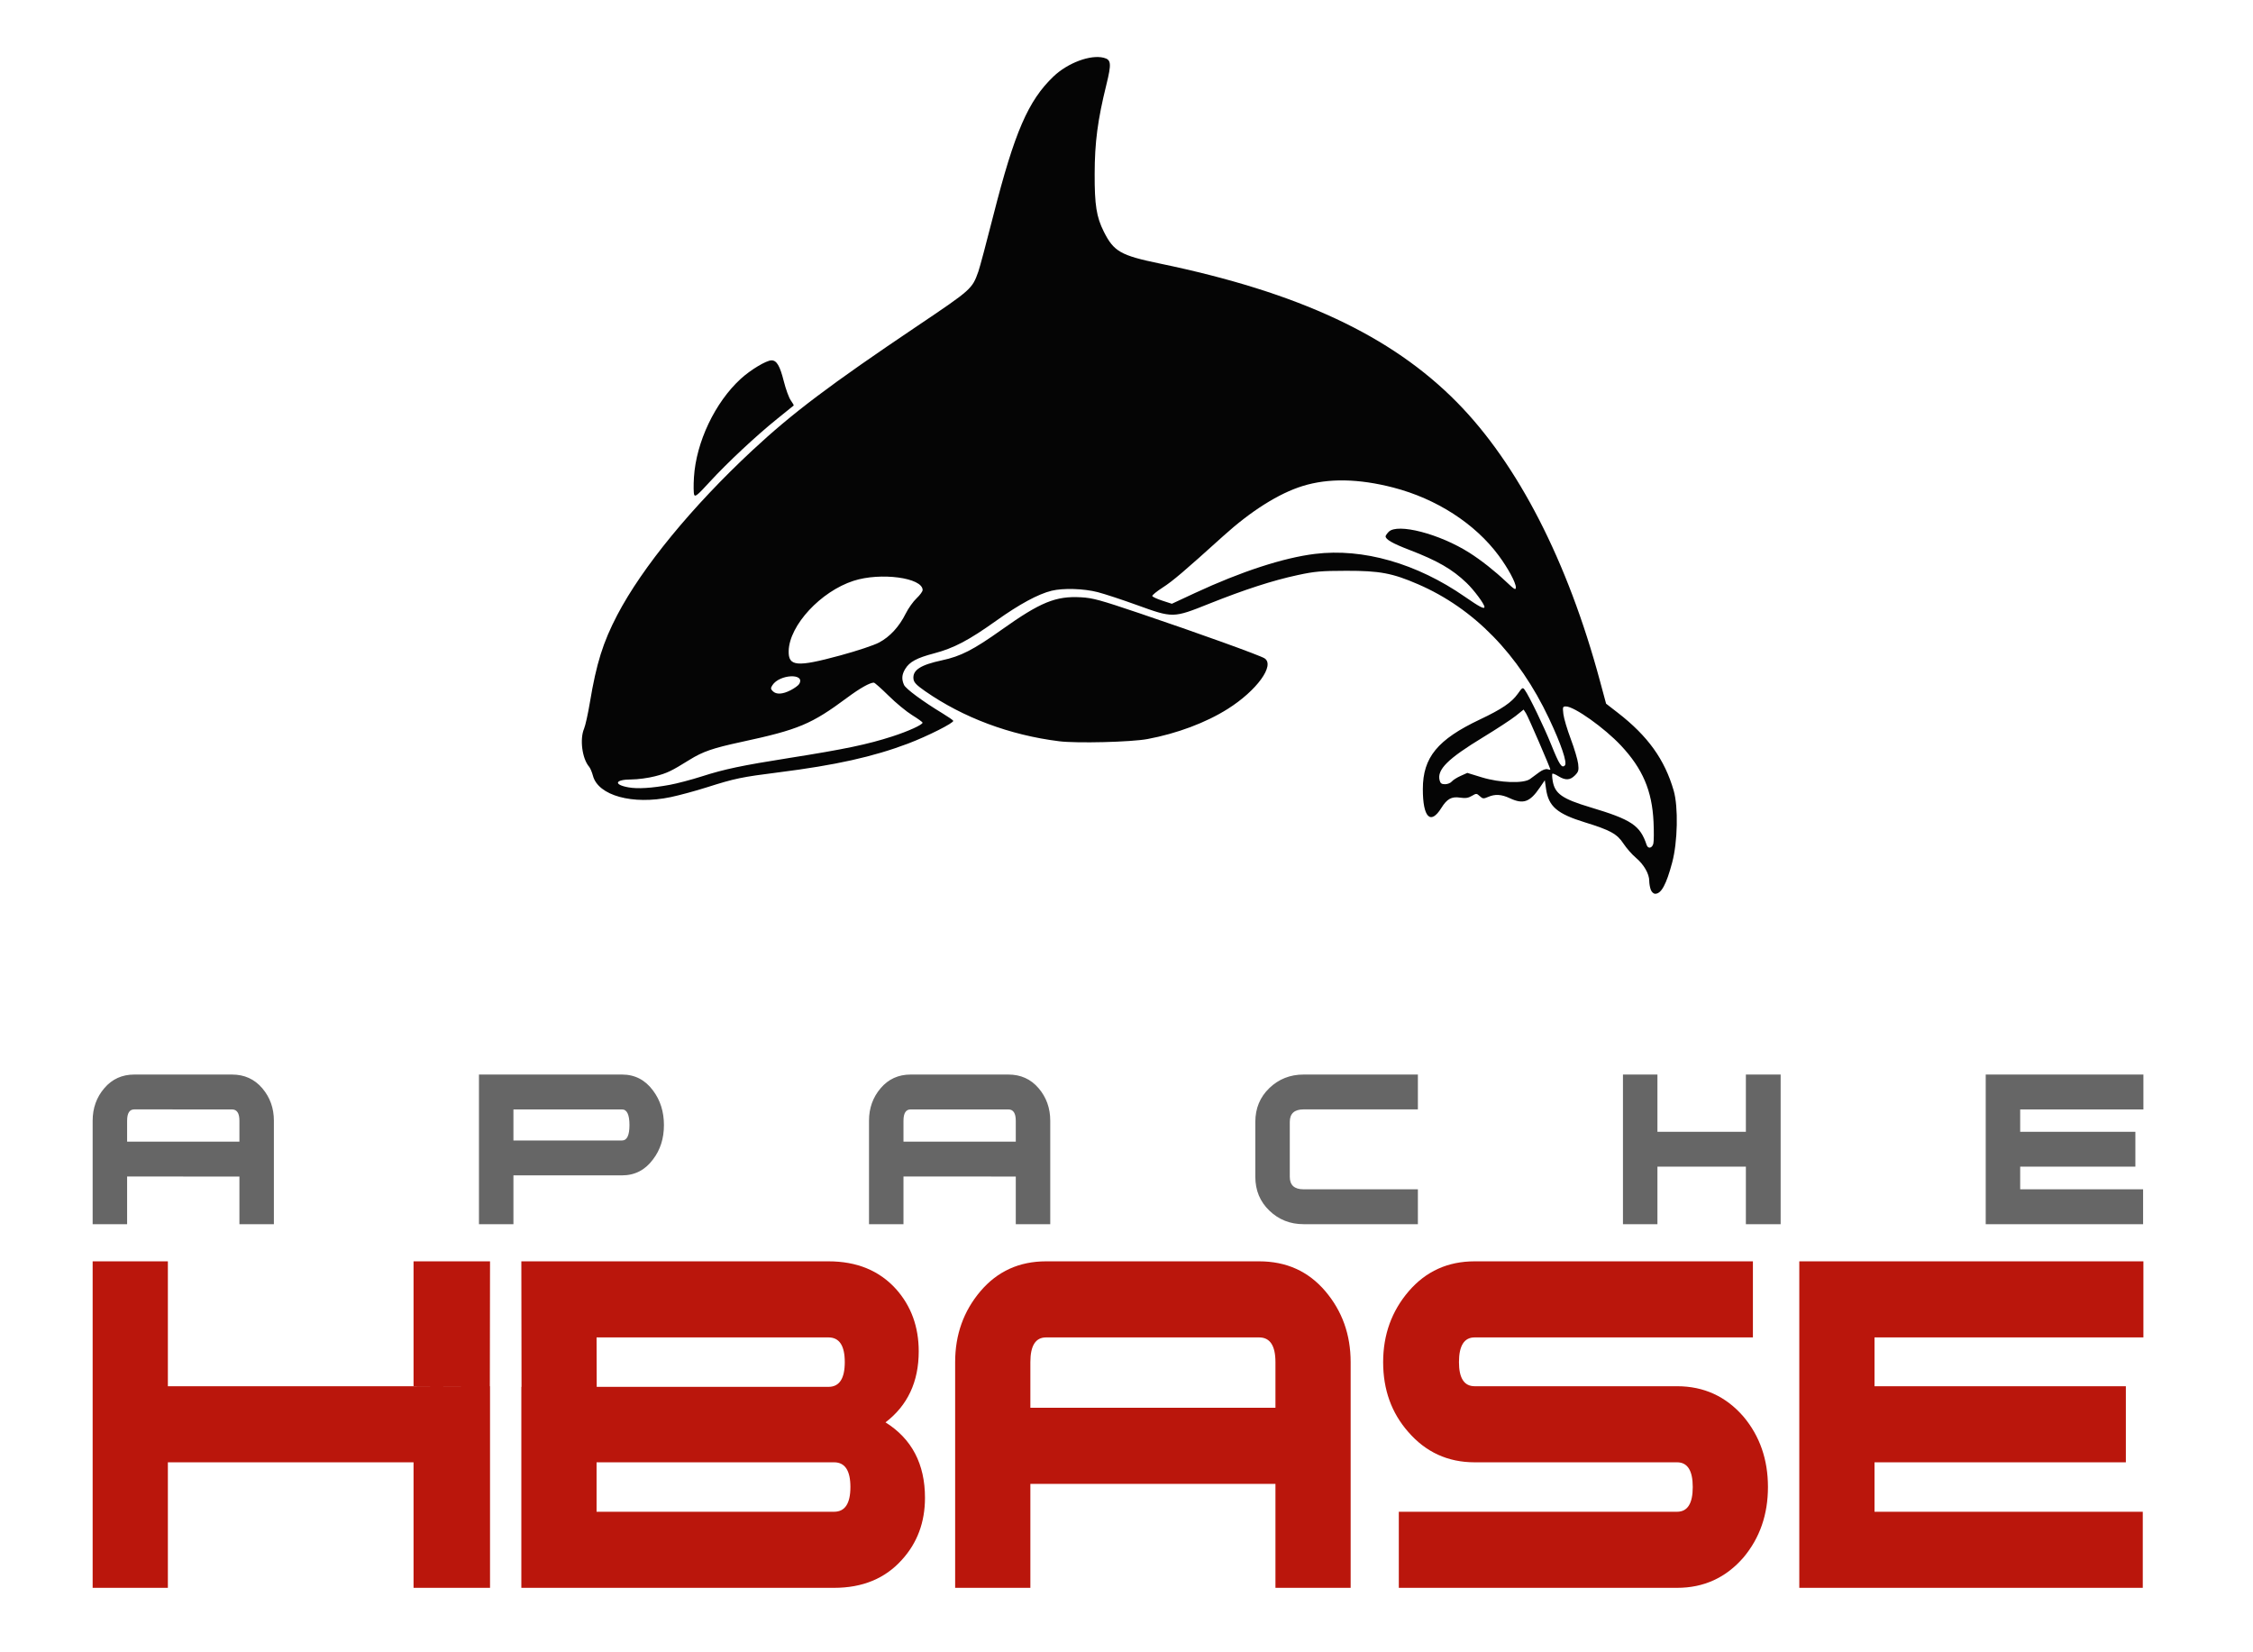
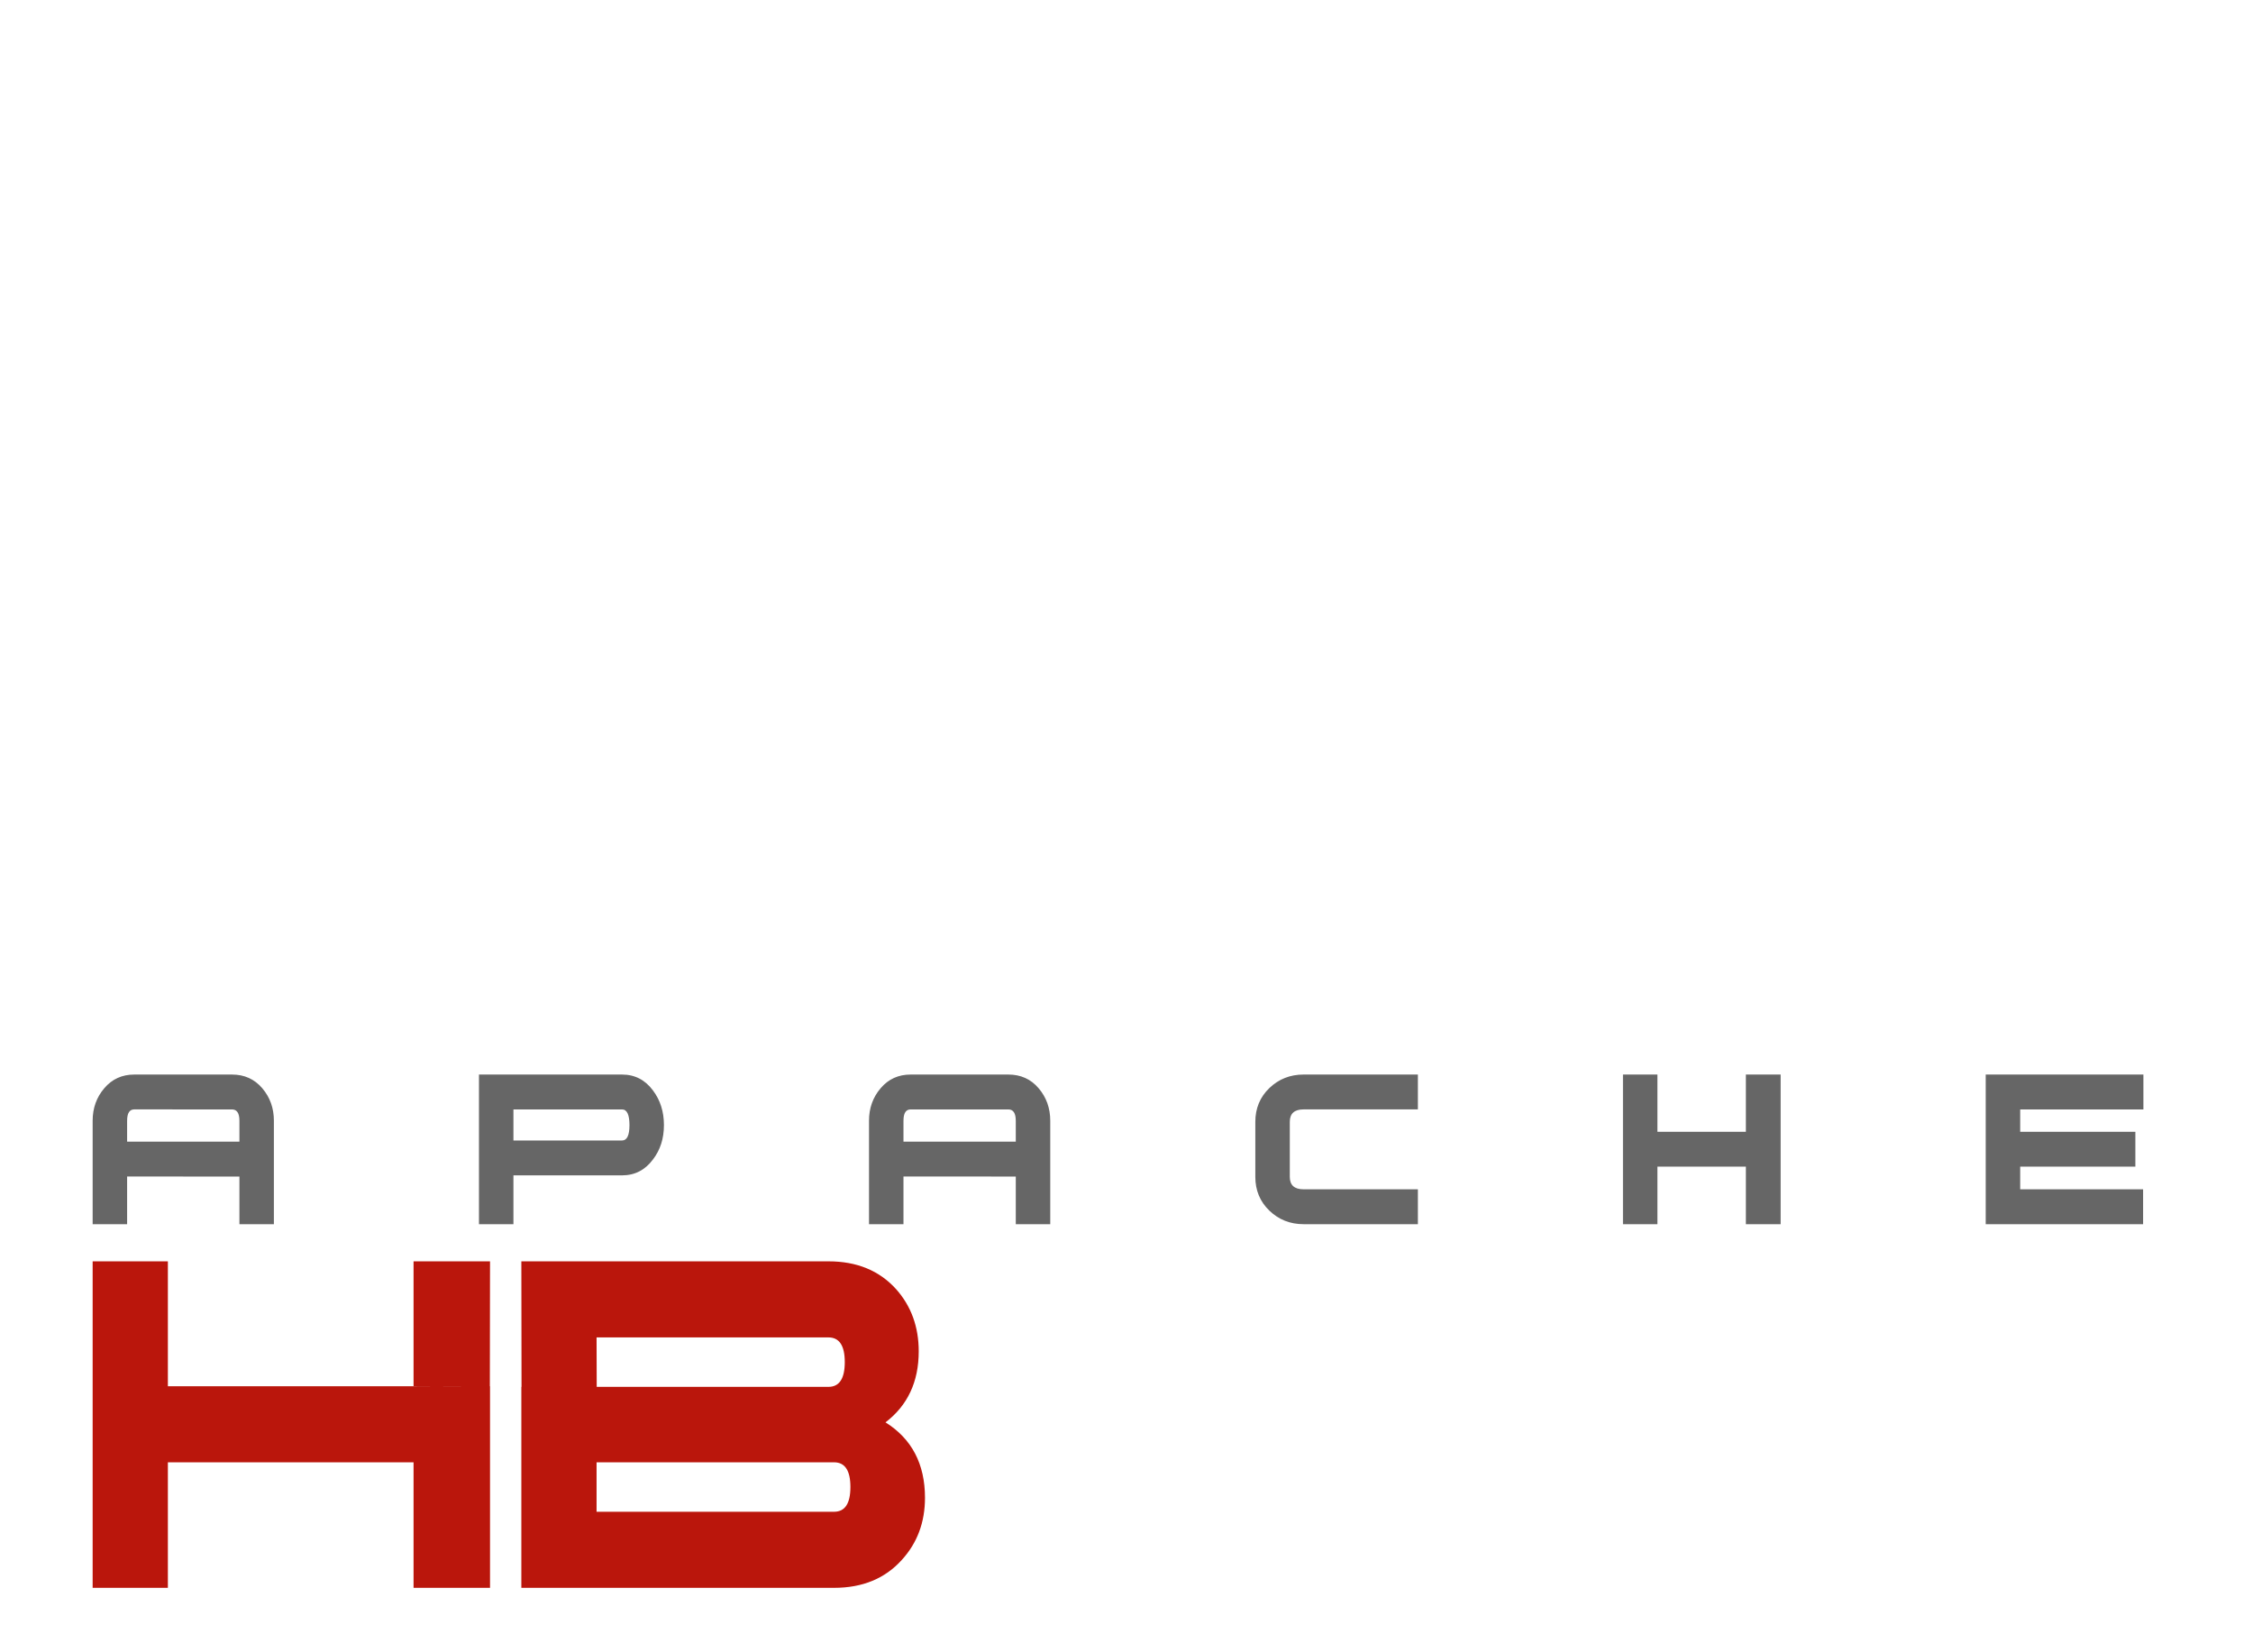
<svg xmlns="http://www.w3.org/2000/svg" width="90" height="66" viewBox="0 0 90 66" fill="none">
  <path d="M19.575 63.425H18.047V55.372H19.575V63.425ZM18.066 55.37L18.047 50.383H19.575L19.568 55.377L18.066 55.37ZM18.047 63.425H16.52V58.411H6.706V63.425H3.701V50.383H6.706V55.372H18.047V63.425ZM18.047 50.383H16.52V55.377L18.066 55.37L18.047 50.383ZM35.373 56.815C36.424 57.474 36.95 58.478 36.95 59.829C36.95 60.808 36.641 61.635 36.024 62.31C35.356 63.053 34.455 63.425 33.32 63.425H28.901V60.386H33.32C33.754 60.386 33.971 60.057 33.971 59.398C33.971 58.74 33.754 58.411 33.32 58.411H28.901V55.397H33.095C33.529 55.397 33.746 55.068 33.746 54.409C33.746 53.751 33.529 53.422 33.095 53.422H28.901V50.383H33.095C34.23 50.383 35.131 50.754 35.799 51.497C36.399 52.172 36.7 53 36.7 53.979C36.7 55.194 36.257 56.14 35.373 56.815ZM28.901 63.425H20.826V55.397H28.901V58.411H23.831V60.386H28.901L28.901 63.425ZM28.901 53.422H23.831L23.837 55.49L20.833 55.414L20.826 50.383H28.901L28.901 53.422Z" fill="#BA160C" />
  <path d="M38.334 46.995V45.603H40.577V44.767C40.577 44.465 40.477 44.315 40.279 44.315H38.334V42.922H40.279C40.776 42.922 41.179 43.104 41.489 43.468C41.799 43.831 41.954 44.264 41.954 44.767V48.899H40.577V46.996L38.334 46.995ZM56.64 48.899H52.073C51.538 48.899 51.083 48.719 50.708 48.359C50.333 47.999 50.146 47.548 50.146 47.007V44.814C50.146 44.272 50.333 43.821 50.708 43.461C51.083 43.102 51.538 42.922 52.073 42.922H56.64V44.314H52.073C51.706 44.314 51.523 44.481 51.523 44.814V47.007C51.523 47.34 51.706 47.506 52.073 47.506H56.64V48.899ZM71.131 48.899H69.742V46.601H66.209V48.899H64.832V42.922H66.209V45.208H69.742V42.922H71.131V48.899ZM85.622 44.315H80.7V45.208H85.301V46.601H80.7V47.506H85.61V48.899H79.323V42.922H85.622V44.315H85.622ZM38.334 42.922V44.315H36.378C36.186 44.315 36.091 44.465 36.091 44.767V45.603H38.334V46.995H36.091V48.899H34.714V44.767C34.714 44.264 34.869 43.831 35.179 43.468C35.488 43.104 35.888 42.922 36.378 42.922L38.334 42.922ZM22.828 46.949V45.556H24.847C25.046 45.556 25.145 45.352 25.145 44.942C25.145 44.524 25.046 44.315 24.847 44.315H22.828V42.922H24.847C25.36 42.922 25.772 43.135 26.086 43.56C26.377 43.947 26.522 44.407 26.522 44.941C26.522 45.475 26.377 45.932 26.086 46.311C25.772 46.736 25.36 46.949 24.847 46.949L22.828 46.949ZM10.941 48.899H9.564V46.996H7.321V45.603H9.564V44.767C9.564 44.465 9.465 44.315 9.266 44.315H7.321V42.922H9.266C9.763 42.922 10.166 43.104 10.476 43.468C10.786 43.831 10.941 44.264 10.941 44.767V48.899ZM22.828 42.922V44.315L20.51 44.315V45.556H22.828V46.949H20.51V48.899H19.133V42.922H22.828V42.922ZM7.321 46.995H5.078V48.899H3.701V44.767C3.701 44.264 3.856 43.831 4.166 43.468C4.476 43.104 4.875 42.922 5.365 42.922L7.321 42.922V44.315L5.365 44.314C5.173 44.314 5.078 44.465 5.078 44.767V45.603H7.321V46.995Z" fill="#666666" />
-   <path d="M53.954 63.425H50.95V59.272H46.055V56.233H50.95V54.41C50.95 53.751 50.733 53.422 50.298 53.422H46.055V50.383H50.299C51.384 50.383 52.264 50.78 52.94 51.573C53.616 52.367 53.954 53.312 53.954 54.409L53.954 63.425ZM46.055 59.272H41.16V63.425H38.155V54.41C38.155 53.312 38.493 52.367 39.169 51.573C39.845 50.78 40.718 50.383 41.786 50.383L46.055 50.383V53.422L41.786 53.422C41.368 53.422 41.16 53.751 41.16 54.409V56.233H46.055V59.272ZM70.624 59.398C70.624 60.496 70.299 61.433 69.648 62.21C68.947 63.02 68.062 63.425 66.994 63.425H55.878V60.386H66.994C67.411 60.386 67.62 60.057 67.62 59.399C67.62 58.74 67.411 58.411 66.994 58.411H58.907C57.839 58.411 56.954 58.006 56.253 57.195C55.585 56.436 55.252 55.507 55.252 54.41C55.252 53.312 55.594 52.367 56.278 51.573C56.962 50.78 57.839 50.383 58.907 50.383H70.023V53.422H58.907C58.49 53.422 58.281 53.752 58.281 54.41C58.281 55.051 58.49 55.372 58.907 55.372H66.994C68.062 55.372 68.947 55.777 69.648 56.588C70.299 57.364 70.624 58.301 70.624 59.398ZM85.622 50.383V53.422H74.881V55.372H84.921V58.411H74.881V60.386H85.597V63.425H71.876V50.383H85.622Z" fill="#BA160C" />
-   <path d="M65.943 35.538C65.909 35.448 65.882 35.29 65.882 35.187C65.882 34.904 65.667 34.532 65.35 34.264C65.194 34.133 64.97 33.877 64.851 33.696C64.598 33.31 64.324 33.16 63.311 32.848C62.201 32.506 61.86 32.213 61.76 31.515L61.71 31.167L61.508 31.463C61.112 32.043 60.851 32.135 60.314 31.885C59.974 31.727 59.726 31.712 59.443 31.834C59.263 31.912 59.229 31.909 59.112 31.801C58.986 31.686 58.973 31.686 58.794 31.792C58.654 31.876 58.54 31.893 58.327 31.861C57.986 31.809 57.804 31.909 57.576 32.275C57.144 32.967 56.836 32.651 56.838 31.515C56.839 30.255 57.426 29.54 59.118 28.739C59.989 28.327 60.383 28.06 60.626 27.719C60.812 27.455 60.829 27.446 60.91 27.559C61.084 27.798 61.68 29.033 61.965 29.742C62.29 30.55 62.388 30.699 62.511 30.575C62.615 30.47 62.363 29.726 61.875 28.693C60.664 26.132 58.875 24.3 56.642 23.335C55.617 22.892 55.113 22.798 53.782 22.8C52.771 22.802 52.522 22.824 51.839 22.971C50.839 23.186 49.722 23.548 48.297 24.117C46.861 24.691 46.86 24.691 45.413 24.167C44.827 23.955 44.124 23.724 43.851 23.653C43.294 23.509 42.471 23.484 42.008 23.597C41.475 23.727 40.724 24.133 39.802 24.79C38.696 25.579 38.101 25.892 37.308 26.1C36.621 26.28 36.331 26.438 36.16 26.721C36.023 26.948 36.01 27.129 36.113 27.359C36.184 27.516 36.861 28.016 37.653 28.496C37.868 28.626 38.06 28.759 38.079 28.79C38.126 28.866 37.053 29.407 36.269 29.704C34.875 30.23 33.377 30.564 31.119 30.849C29.615 31.039 29.359 31.093 28.236 31.449C27.787 31.592 27.139 31.767 26.794 31.84C25.273 32.159 23.895 31.78 23.686 30.986C23.647 30.841 23.579 30.68 23.534 30.628C23.256 30.305 23.152 29.528 23.332 29.106C23.384 28.983 23.488 28.513 23.564 28.059C23.824 26.498 24.089 25.654 24.658 24.565C25.657 22.656 27.645 20.233 30.054 17.99C31.645 16.508 33.157 15.367 36.653 13.015C38.814 11.561 38.835 11.542 39.084 10.841C39.139 10.685 39.407 9.682 39.679 8.612C40.528 5.279 41.072 4.021 42.082 3.056C42.652 2.512 43.561 2.172 44.089 2.307C44.39 2.383 44.405 2.533 44.197 3.38C43.848 4.792 43.731 5.684 43.728 6.943C43.724 8.186 43.8 8.667 44.092 9.249C44.492 10.048 44.762 10.202 46.33 10.527C51.875 11.676 55.574 13.404 58.203 16.071C60.637 18.542 62.621 22.408 63.912 27.197L64.158 28.108L64.628 28.472C65.828 29.402 66.499 30.338 66.858 31.579C67.047 32.235 67.018 33.63 66.798 34.453C66.564 35.331 66.363 35.701 66.121 35.701C66.053 35.701 65.978 35.632 65.943 35.538ZM66.046 33.696C66.068 33.605 66.072 33.213 66.053 32.825C65.995 31.587 65.618 30.704 64.753 29.781C64.089 29.073 62.886 28.218 62.553 28.218C62.426 28.218 62.419 28.24 62.452 28.523C62.471 28.69 62.604 29.138 62.747 29.518C62.89 29.898 63.022 30.343 63.042 30.508C63.072 30.77 63.057 30.827 62.915 30.971C62.719 31.169 62.535 31.178 62.254 31.005C62.138 30.933 62.029 30.888 62.013 30.905C61.996 30.922 62.002 31.051 62.025 31.192C62.111 31.704 62.404 31.91 63.529 32.247C65.178 32.741 65.517 32.967 65.778 33.751C65.834 33.917 65.999 33.884 66.046 33.696ZM26.755 31.35C27.044 31.297 27.622 31.145 28.04 31.011C28.938 30.723 29.626 30.578 31.527 30.277C33.757 29.924 34.654 29.736 35.648 29.415C36.28 29.211 36.857 28.948 36.853 28.867C36.852 28.841 36.666 28.706 36.439 28.567C36.212 28.427 35.788 28.078 35.497 27.79C35.205 27.502 34.94 27.267 34.906 27.267C34.748 27.267 34.35 27.491 33.848 27.864C32.41 28.931 31.907 29.143 29.615 29.637C28.477 29.882 28.074 30.021 27.542 30.352C26.807 30.808 26.648 30.884 26.166 31.008C25.897 31.078 25.471 31.135 25.22 31.135C24.565 31.135 24.492 31.341 25.108 31.451C25.471 31.516 26.033 31.482 26.755 31.35ZM57.991 31.22C58.038 31.162 58.197 31.06 58.345 30.994L58.614 30.873L59.192 31.05C59.915 31.272 60.863 31.305 61.12 31.117L61.488 30.846C61.617 30.752 61.748 30.704 61.817 30.726C61.88 30.746 61.932 30.753 61.932 30.741C61.932 30.677 61.046 28.627 60.962 28.498L60.863 28.344L60.548 28.597C60.374 28.735 59.786 29.12 59.241 29.452C57.84 30.304 57.4 30.738 57.507 31.165C57.537 31.29 57.586 31.325 57.725 31.325C57.824 31.325 57.943 31.277 57.991 31.22ZM31.588 27.568C31.74 27.489 31.891 27.379 31.924 27.323C32.188 26.881 31.138 26.928 30.855 27.37C30.781 27.487 30.782 27.519 30.87 27.608C31.011 27.75 31.263 27.736 31.588 27.568L31.588 27.568ZM33.563 26.182C34.238 25.999 34.914 25.774 35.12 25.663C35.552 25.433 35.919 25.033 36.181 24.508C36.285 24.299 36.479 24.025 36.613 23.9C36.746 23.774 36.856 23.626 36.856 23.569C36.856 23.076 35.178 22.851 34.097 23.2C32.787 23.623 31.535 24.973 31.505 25.996C31.487 26.623 31.826 26.654 33.563 26.182ZM59.299 24.244C59.299 24.13 58.881 23.567 58.585 23.284C58.012 22.735 57.425 22.397 56.297 21.964C55.626 21.706 55.35 21.548 55.35 21.423C55.35 21.393 55.406 21.312 55.475 21.242C55.827 20.887 57.513 21.325 58.702 22.082C59.172 22.381 59.708 22.804 60.155 23.227C60.496 23.55 60.553 23.583 60.553 23.462C60.553 23.272 60.243 22.697 59.865 22.188C58.92 20.914 57.382 19.922 55.661 19.476C54.271 19.116 53.065 19.095 52.035 19.414C51.084 19.709 49.979 20.405 48.87 21.407C47.309 22.817 46.847 23.211 46.448 23.467C46.208 23.621 46.02 23.775 46.03 23.808C46.041 23.842 46.221 23.925 46.431 23.993L46.812 24.117L47.742 23.684C49.582 22.829 51.271 22.279 52.528 22.125C54.447 21.889 56.593 22.503 58.516 23.836C59.102 24.243 59.299 24.345 59.299 24.244ZM42.31 29.609C40.336 29.363 38.472 28.665 36.95 27.604C36.605 27.363 36.506 27.259 36.49 27.118C36.451 26.767 36.768 26.56 37.626 26.376C38.381 26.215 38.88 25.959 40.021 25.148C41.565 24.051 42.175 23.802 43.181 23.858C43.652 23.884 43.946 23.965 45.507 24.492C47.846 25.282 50.327 26.176 50.514 26.296C50.941 26.571 50.203 27.588 49.045 28.317C48.173 28.867 47.02 29.3 45.837 29.521C45.185 29.642 43.012 29.697 42.31 29.609ZM27.73 19.762C27.705 19.698 27.701 19.384 27.721 19.065C27.808 17.661 28.562 16.073 29.59 15.132C29.984 14.771 30.613 14.394 30.82 14.394C31.026 14.394 31.155 14.612 31.309 15.225C31.39 15.547 31.517 15.894 31.591 15.995C31.665 16.097 31.716 16.188 31.705 16.198C31.693 16.209 31.401 16.444 31.057 16.721C30.215 17.397 29.049 18.487 28.348 19.252C27.87 19.775 27.767 19.86 27.73 19.762Z" fill="#050505" />
</svg>